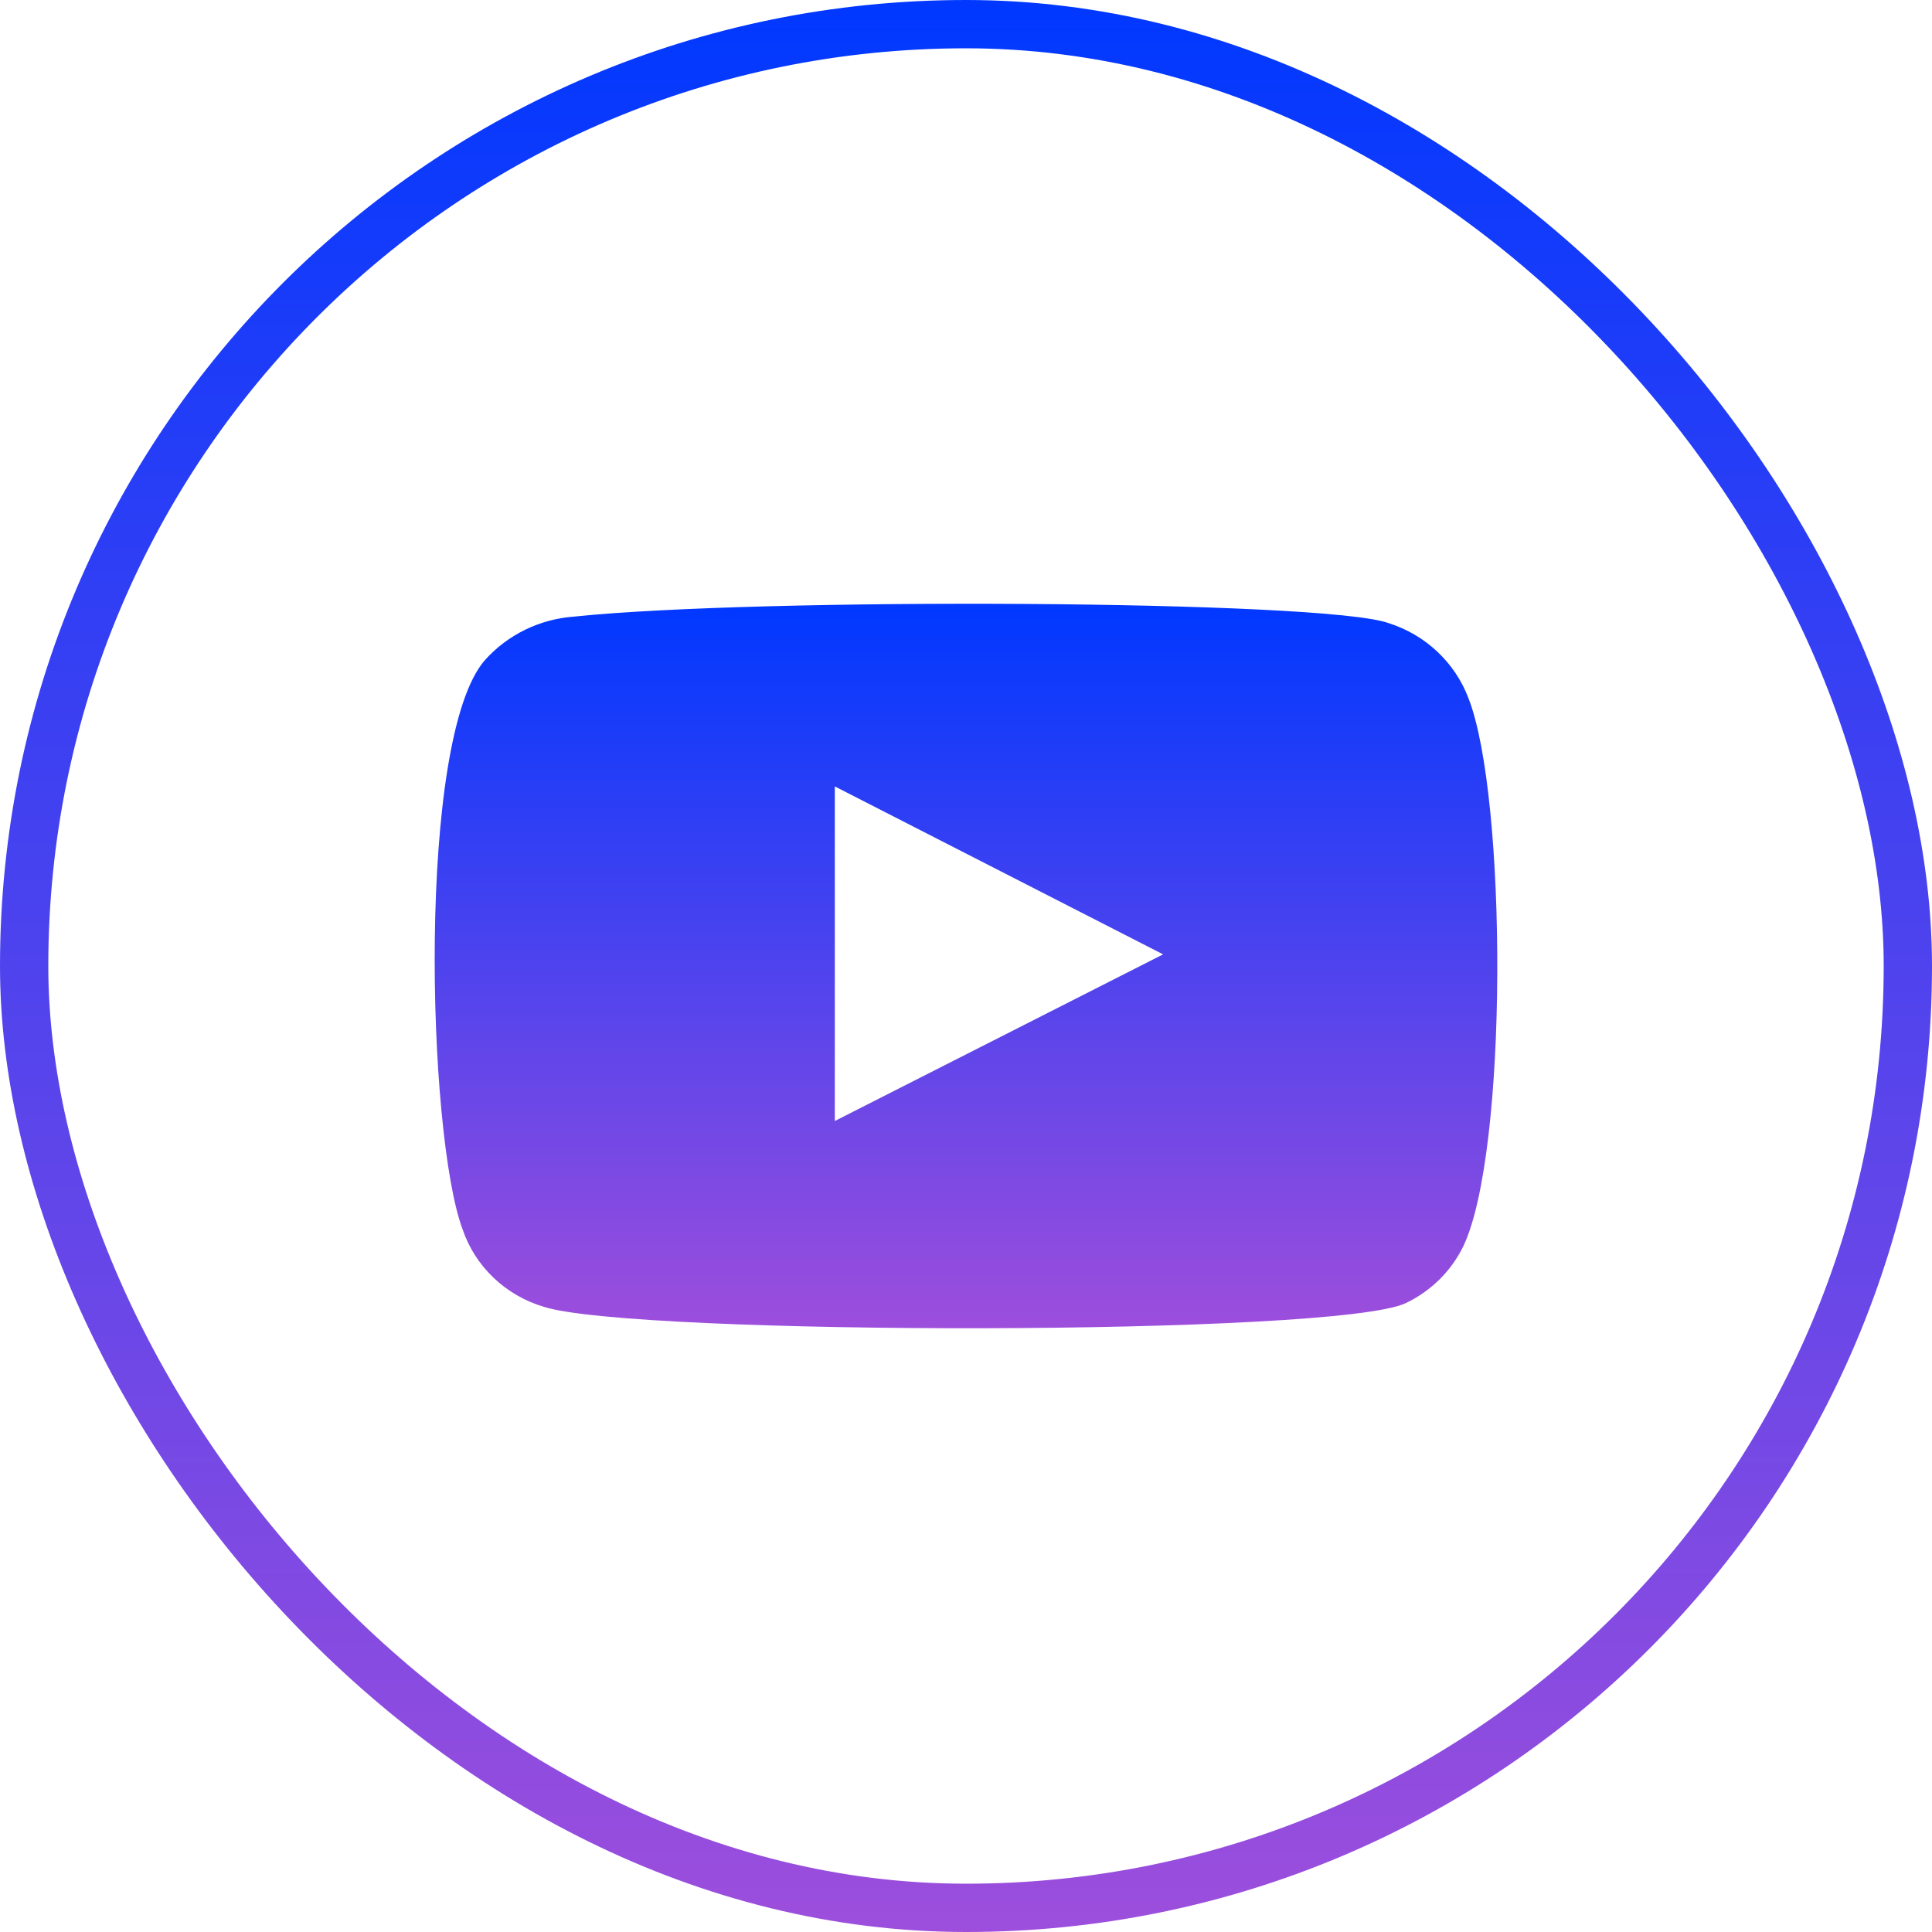
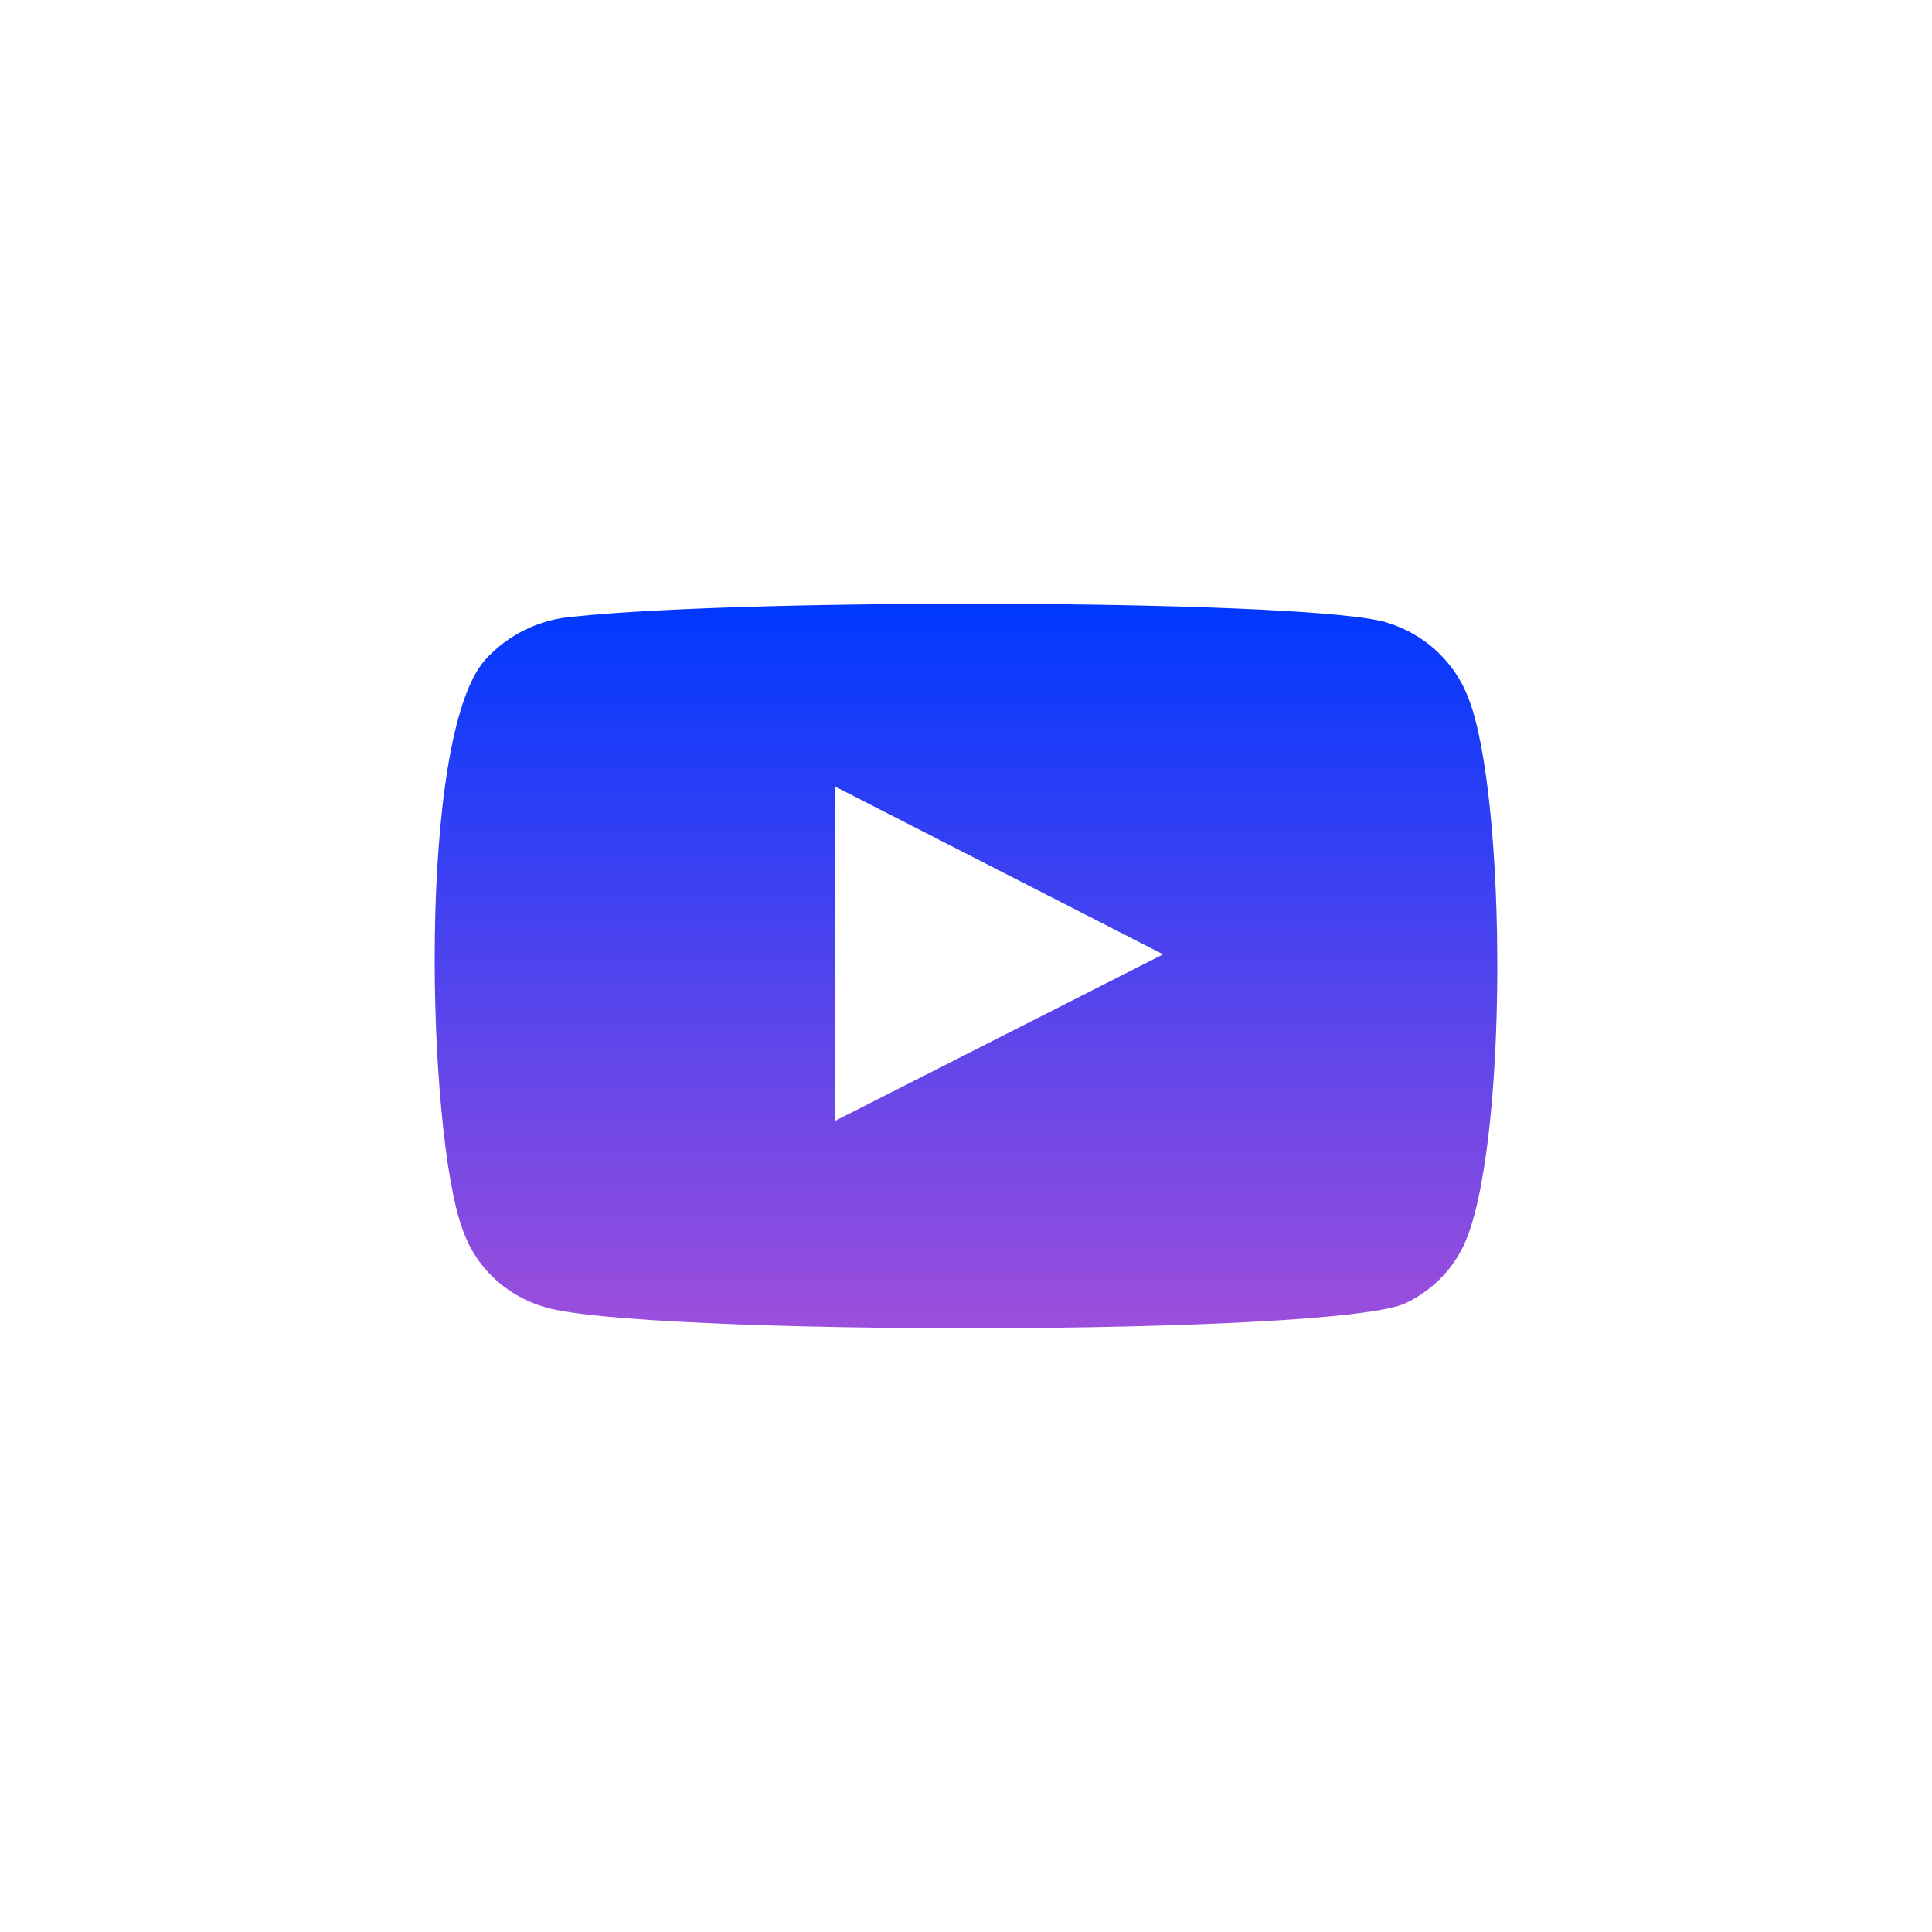
<svg xmlns="http://www.w3.org/2000/svg" width="40" height="40" viewBox="0 0 40 40" fill="none">
-   <rect x="0.5" y="0.5" width="39" height="39" rx="19.5" stroke="url(#paint0_linear_49_1926)" />
  <path fill-rule="evenodd" clip-rule="evenodd" d="M11.262 27.057C10.87 26.941 10.512 26.734 10.219 26.455C9.926 26.175 9.705 25.831 9.577 25.451C8.843 23.487 8.625 15.287 10.039 13.668C10.51 13.141 11.174 12.817 11.888 12.766C15.68 12.368 27.398 12.421 28.743 12.899C29.122 13.018 29.468 13.22 29.755 13.489C30.042 13.758 30.263 14.087 30.401 14.451C31.203 16.481 31.231 23.859 30.293 25.809C30.044 26.317 29.628 26.729 29.11 26.977C27.697 27.667 13.138 27.654 11.262 27.057ZM17.284 23.209L24.081 19.759L17.284 16.282V23.209Z" fill="url(#paint1_linear_49_1926)" />
  <defs>
    <linearGradient id="paint0_linear_49_1926" x1="20" y1="0" x2="20" y2="40" gradientUnits="userSpaceOnUse">
      <stop stop-color="#0038FF" />
      <stop offset="1" stop-color="#9D4EDC" />
    </linearGradient>
    <linearGradient id="paint1_linear_49_1926" x1="20" y1="12.5" x2="20" y2="27.5" gradientUnits="userSpaceOnUse">
      <stop stop-color="#0038FF" />
      <stop offset="1" stop-color="#9D4EDC" />
    </linearGradient>
  </defs>
</svg>